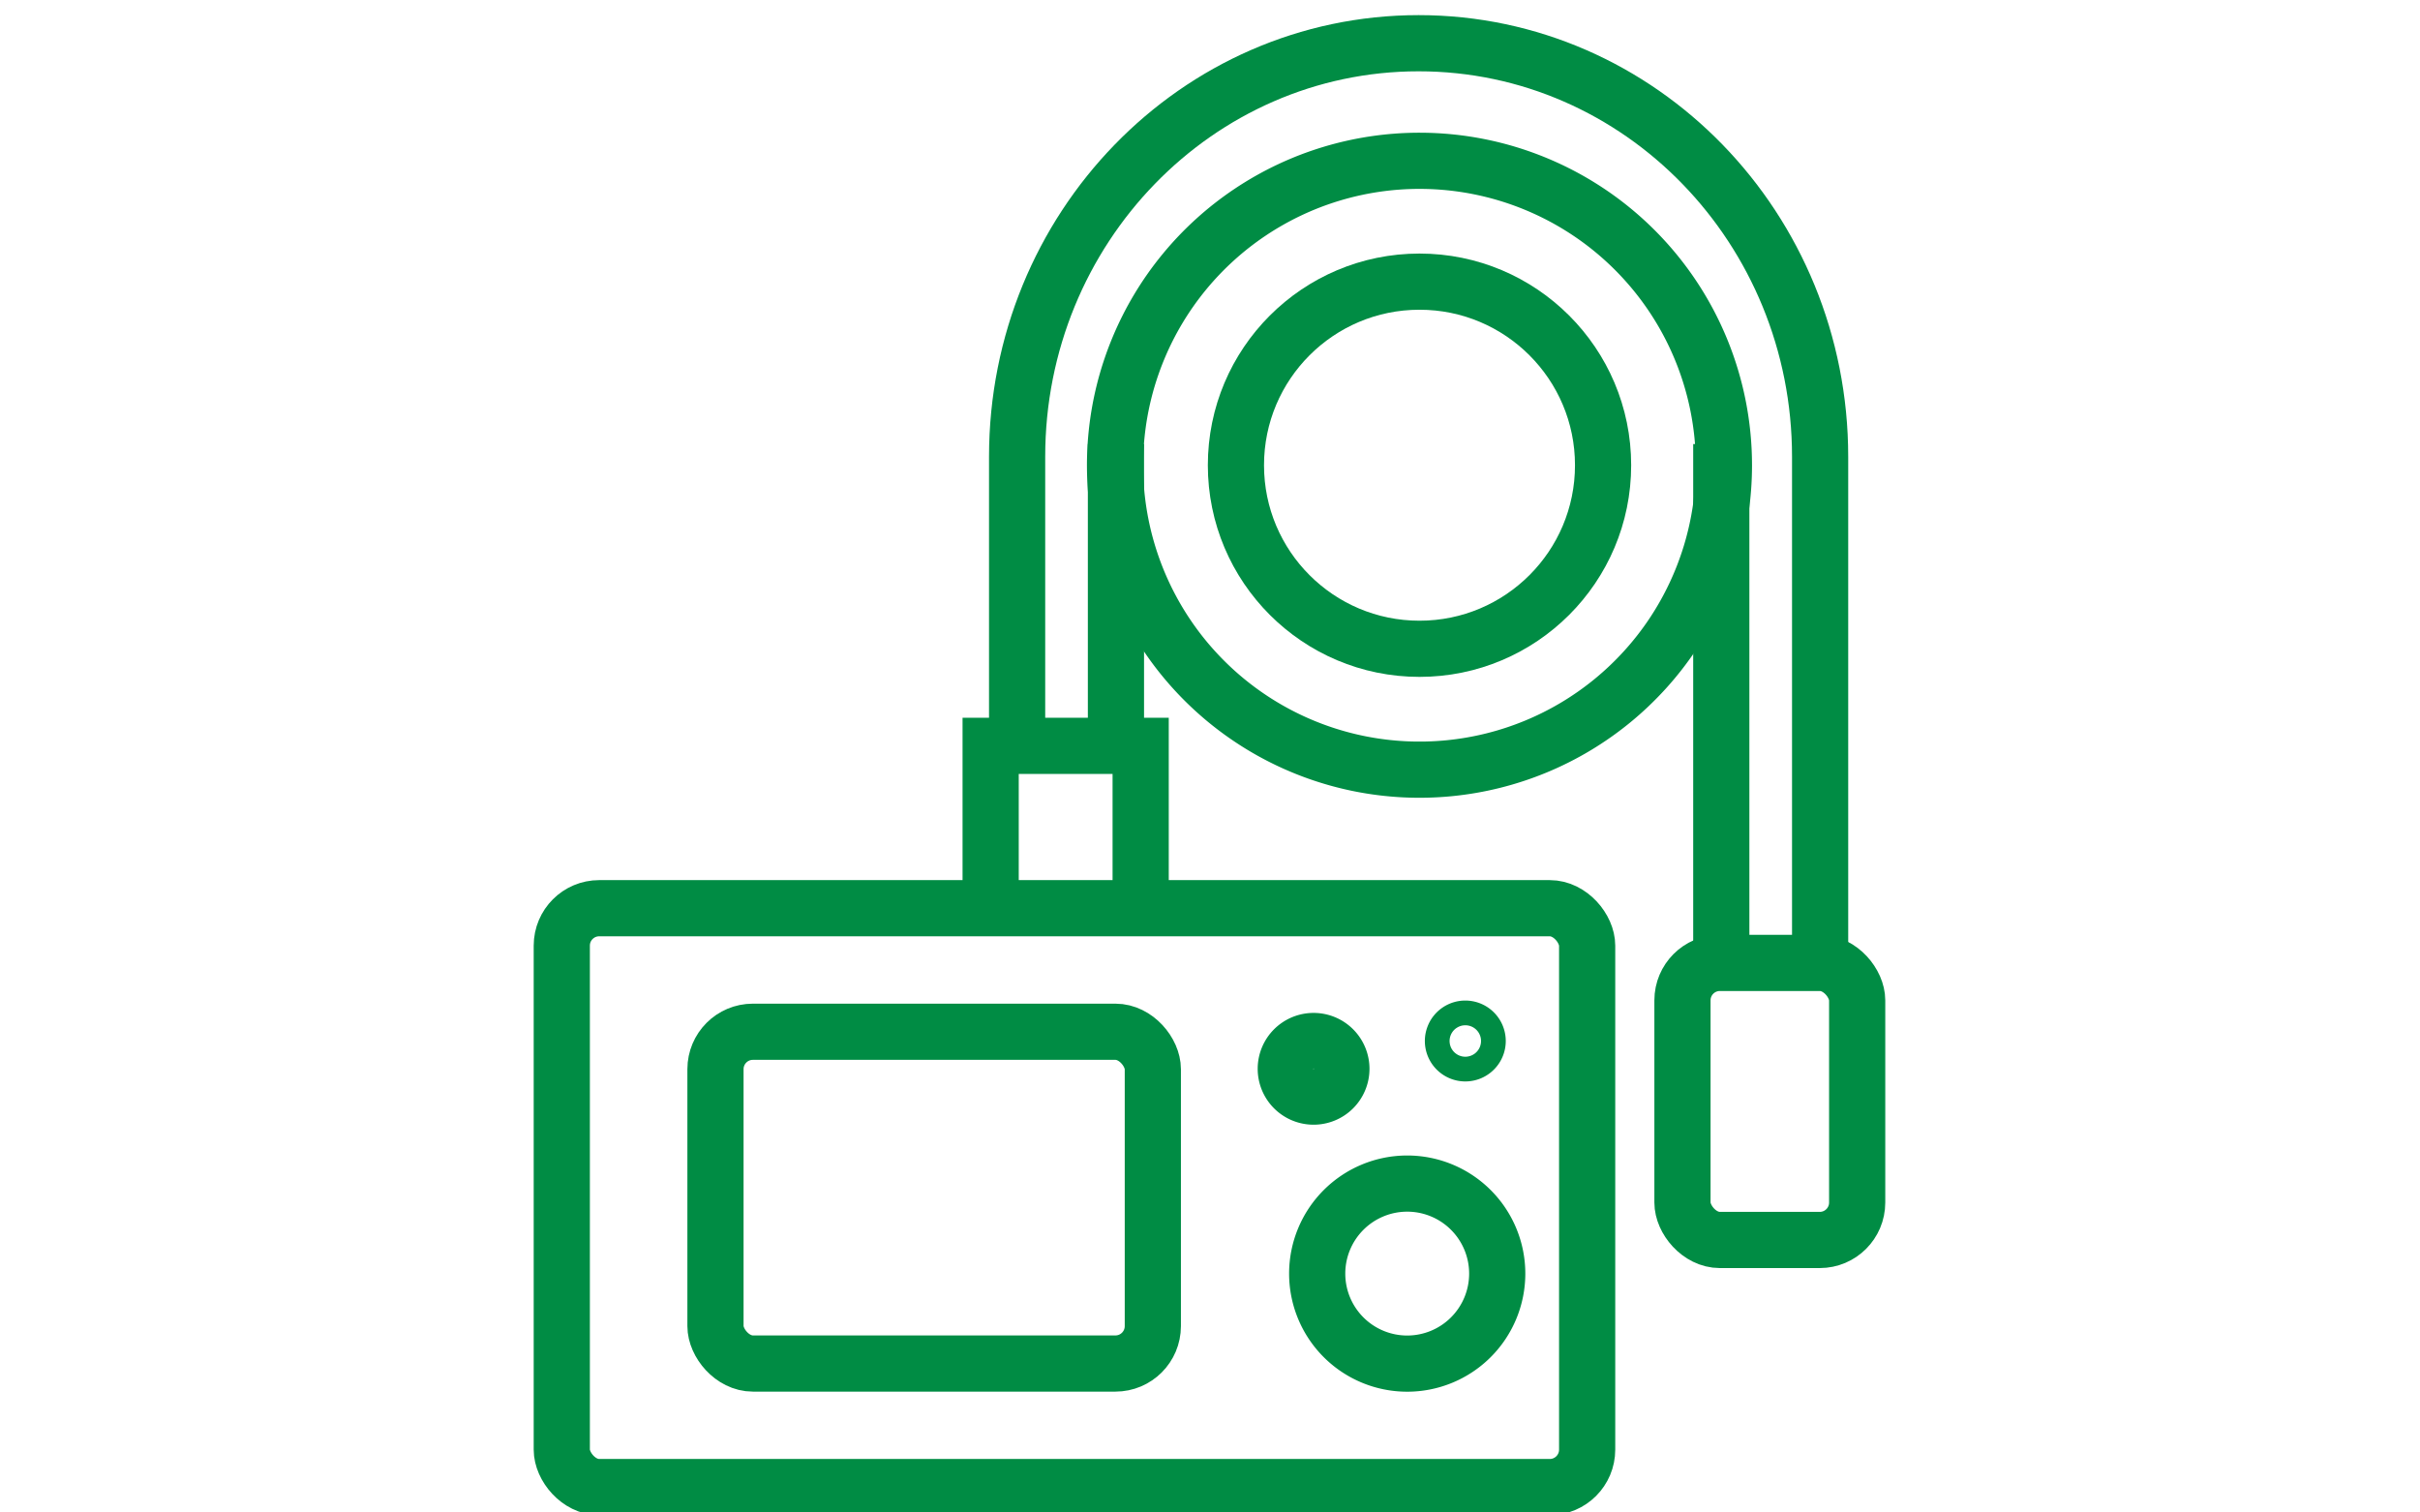
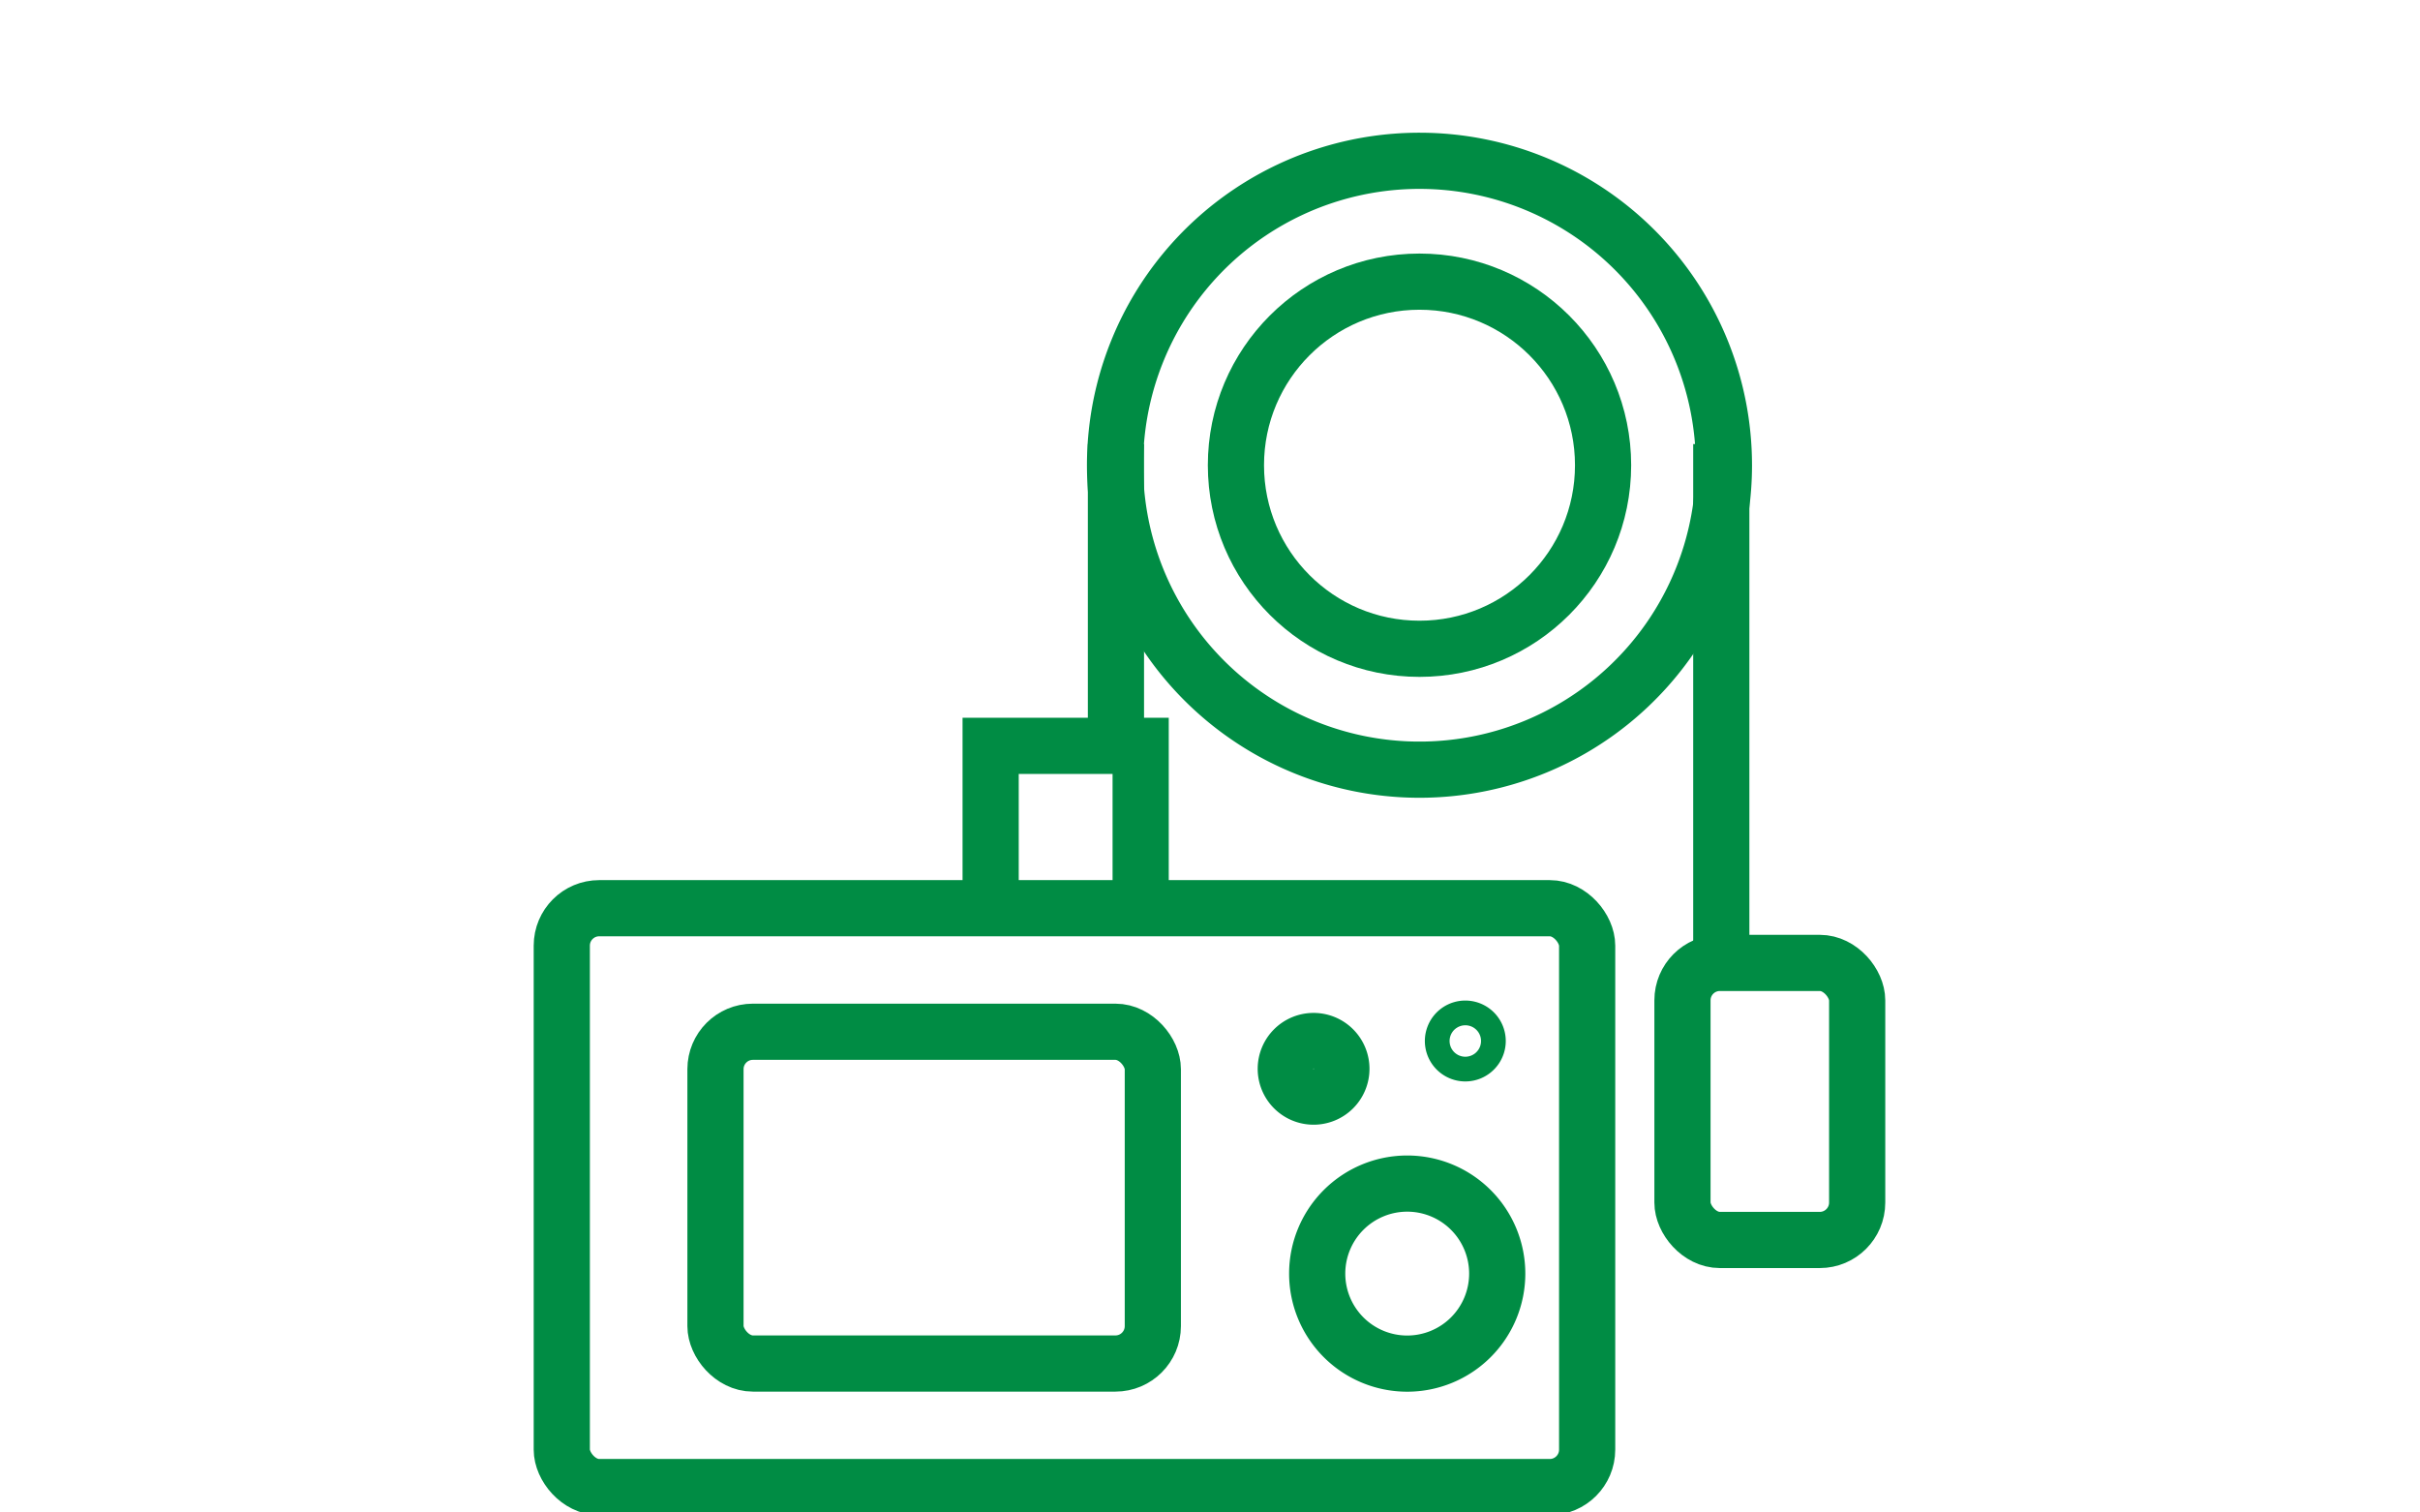
<svg xmlns="http://www.w3.org/2000/svg" width="112" height="70" viewBox="0 0 112 70">
  <defs>
    <clipPath id="clip-cctv">
      <rect width="112" height="70" />
    </clipPath>
  </defs>
  <g id="cctv" clip-path="url(#clip-cctv)">
    <g id="Group_135" data-name="Group 135" transform="translate(-12752 -2461.499)">
      <rect id="Rectangle_528" data-name="Rectangle 528" width="47.455" height="26.791" rx="1.732" transform="translate(12778 2503.532)" fill="none" stroke="#008c44" stroke-miterlimit="10" stroke-width="2.6" />
      <rect id="Rectangle_529" data-name="Rectangle 529" width="20.241" height="15.355" rx="1.732" transform="translate(12785.113 2509.25)" fill="none" stroke="#008c44" stroke-miterlimit="10" stroke-width="2.6" />
      <path id="Path_4541" data-name="Path 4541" d="M80.935,106.59a1.287,1.287,0,1,1-1.287-1.287,1.287,1.287,0,0,1,1.287,1.287Z" transform="translate(12733.146 2404.375)" fill="none" stroke="#008c44" stroke-miterlimit="10" stroke-width="2.6" />
      <path id="Path_4542" data-name="Path 4542" d="M91.7,126.6a4.166,4.166,0,1,1-4.166-4.166A4.166,4.166,0,0,1,91.7,126.6Z" transform="translate(12729.593 2393.843)" fill="none" stroke="#008c44" stroke-miterlimit="10" stroke-width="2.6" />
      <path id="Path_4543" data-name="Path 4543" d="M97.4,101.834a.572.572,0,1,1-.572-.572A.572.572,0,0,1,97.4,101.834Z" transform="translate(12722.988 2407.844)" fill="none" stroke="#008c44" stroke-miterlimit="10" stroke-width="2.6" />
      <path id="Path_4544" data-name="Path 4544" d="M47.764,81.975V74.706h6.943v7.269" transform="translate(12750.084 2421.312)" fill="none" stroke="#008c44" stroke-miterlimit="10" stroke-width="2.6" />
      <rect id="Rectangle_530" data-name="Rectangle 530" width="8.086" height="12.823" rx="1.732" transform="translate(12829.866 2506.064)" fill="none" stroke="#008c44" stroke-miterlimit="10" stroke-width="2.6" />
-       <path id="Path_4545" data-name="Path 4545" d="M50.65,33.136v-13C50.65,9.569,58.969,1,69.232,1S87.814,9.569,87.814,20.139V43.483" transform="translate(12748.423 2462.499)" fill="none" stroke="#008c44" stroke-miterlimit="10" stroke-width="2.6" />
      <circle id="Ellipse_68" data-name="Ellipse 68" cx="8.496" cy="8.496" r="8.496" transform="translate(12809.2 2474.534)" fill="none" stroke="#008c44" stroke-miterlimit="10" stroke-width="2.6" />
      <path id="Path_4546" data-name="Path 4546" d="M89.509,25A14.09,14.09,0,1,1,75.42,10.911,14.09,14.09,0,0,1,89.509,25Z" transform="translate(12742.276 2458.03)" fill="none" stroke="#008c44" stroke-miterlimit="10" stroke-width="2.6" />
      <line id="Line_33" data-name="Line 33" y1="23.769" transform="translate(12831.663 2482.05)" fill="none" stroke="#008c44" stroke-miterlimit="10" stroke-width="2.6" />
      <line id="Line_34" data-name="Line 34" y1="13.885" transform="translate(12803.647 2482.05)" fill="none" stroke="#008c44" stroke-miterlimit="10" stroke-width="2.6" />
    </g>
  </g>
</svg>